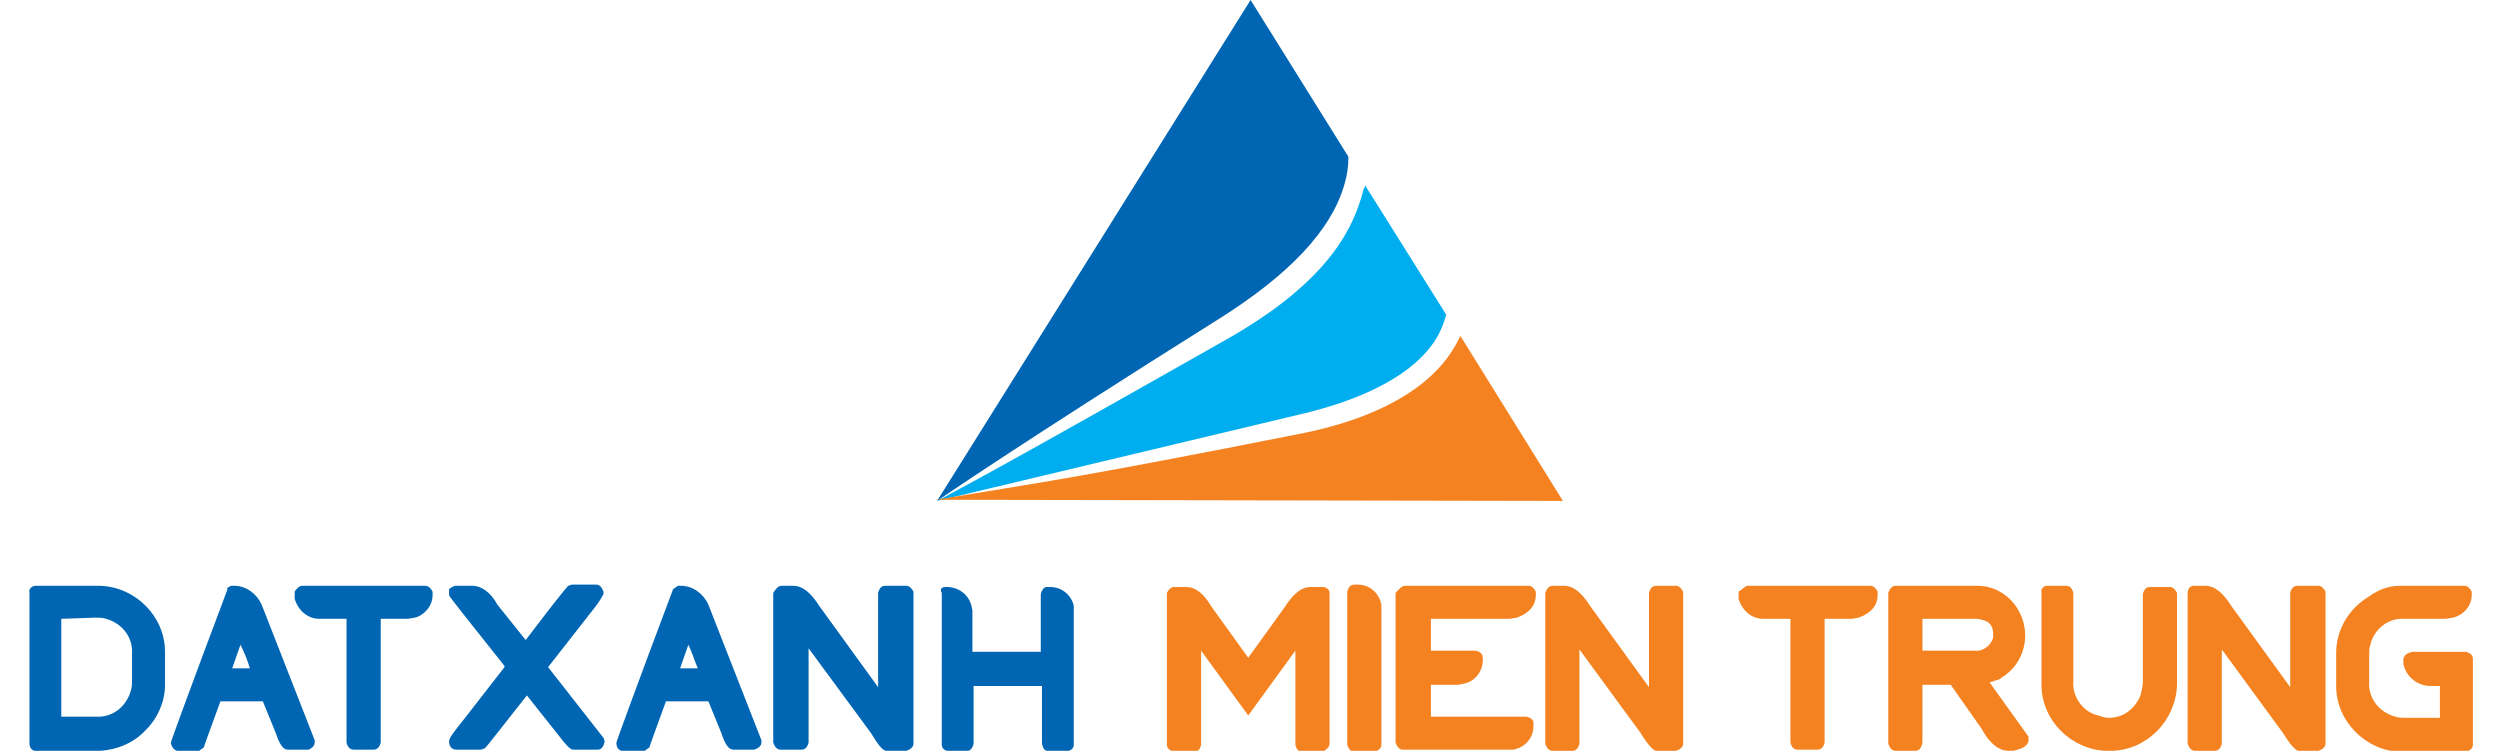
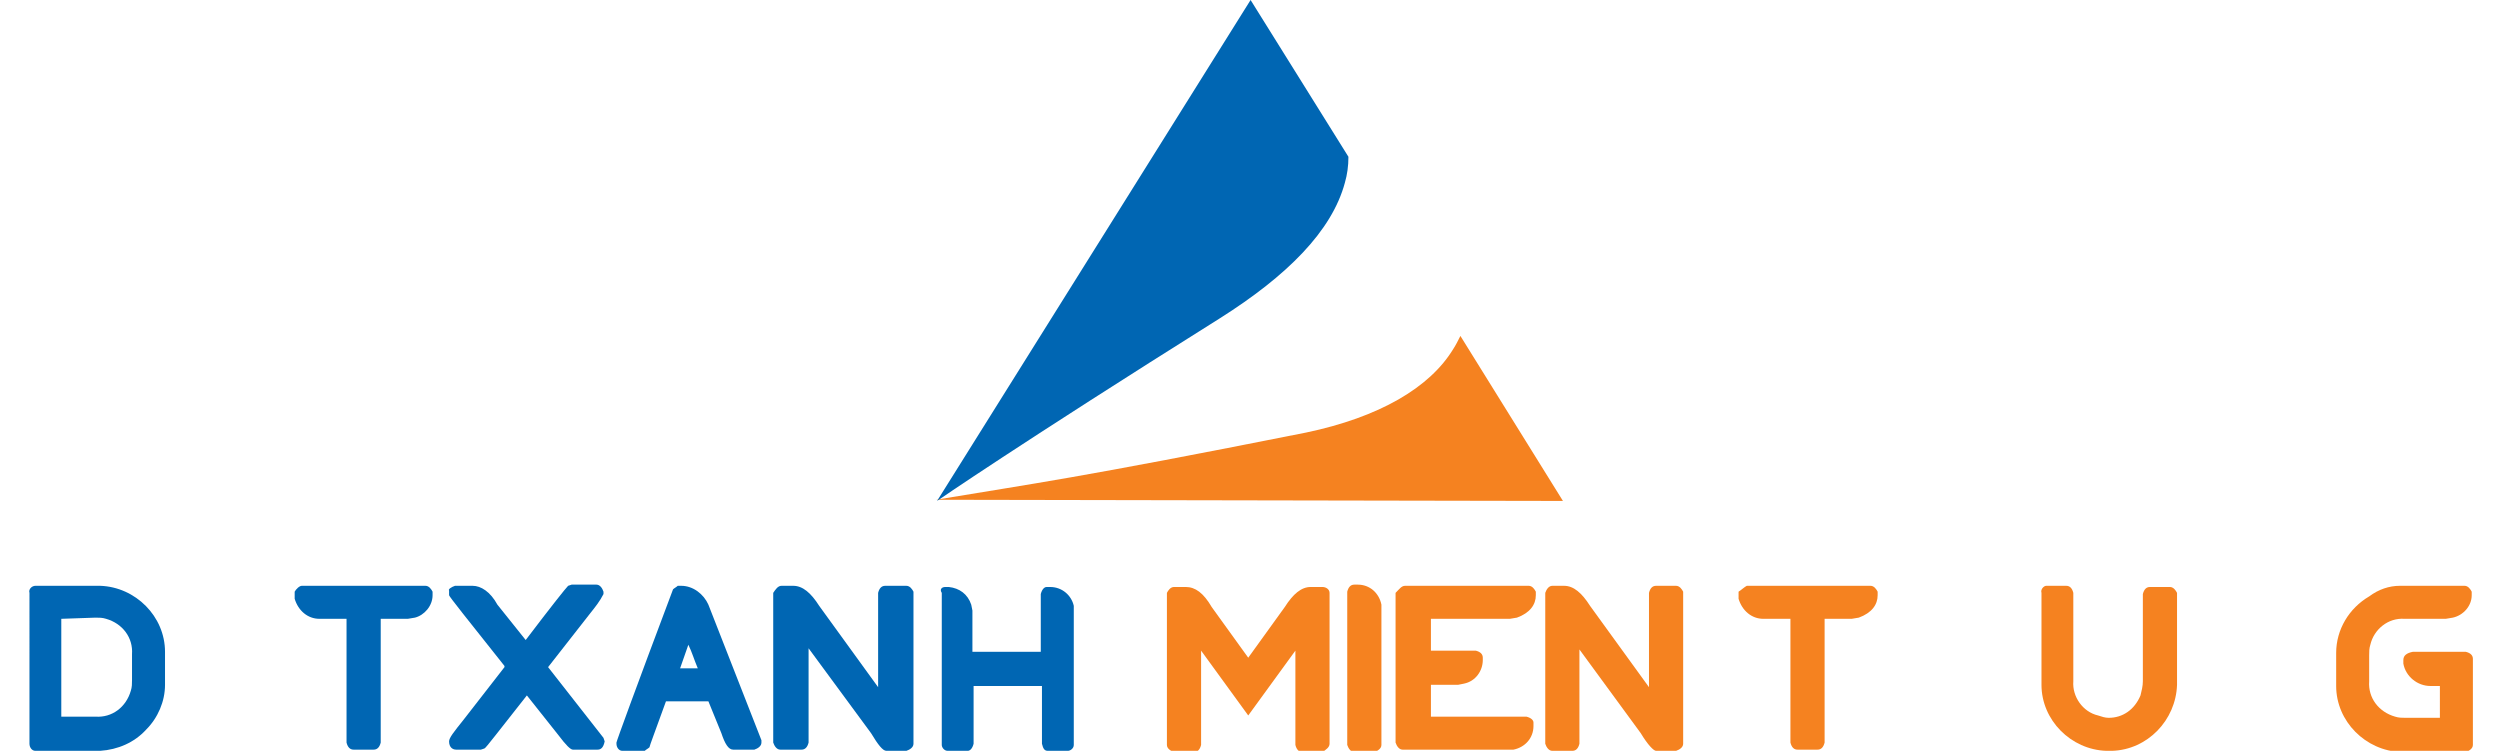
<svg xmlns="http://www.w3.org/2000/svg" version="1.1" id="Layer_1" x="0px" y="0px" viewBox="0 0 212.1 63.7" style="enable-background:new 0 0 212.1 63.7;" xml:space="preserve">
  <style type="text/css">
	.st0{fill:#00AEEF;}
	.st1{fill:#F58220;}
	.st2{fill:#0066B3;}
</style>
  <title>DXMTR</title>
  <g id="Layer_2_1_">
    <g id="Layer_1-2">
      <g>
-         <path class="st0" d="M121.8,28.8c0.4-0.6,0.7-1.4,0.9-2.1l-6.9-11c0,0.2,0,0.2-0.1,0.3c-0.8,3.2-2.8,7.7-11.3,12.6     C84.3,40,82.1,41.1,79.5,42.5l30.6-7.3C115.8,33.9,120,31.7,121.8,28.8" />
        <path class="st1" d="M132.6,42.5l-8.7-14c-0.2,0.4-0.4,0.8-0.6,1.1c-2,3.3-6.3,5.8-12.5,7.1c-19.6,3.9-23,4.3-31.4,5.7     L132.6,42.5z" />
        <path class="st2" d="M79.5,42.5c0,0,6.8-4.7,24-15.5c5.7-3.6,9.5-7.4,10.6-11.5c0.2-0.7,0.3-1.4,0.3-2.2L106.1,0L79.5,42.5z" />
      </g>
      <g>
        <g>
          <g>
            <path class="st2" d="M5.2,52.5v8.3h2.9c1.4,0.1,2.6-0.8,3-2.2c0.1-0.3,0.1-0.6,0.1-0.9v-2.2c0.1-1.4-0.8-2.6-2.2-3       c-0.3-0.1-0.6-0.1-0.9-0.1L5.2,52.5z M3,49.7h5.5c3,0.1,5.5,2.6,5.5,5.6v2.8c0,1.4-0.6,2.8-1.6,3.8c-1,1.1-2.4,1.7-3.9,1.8H3       c-0.3,0-0.5-0.3-0.5-0.6V50.3C2.4,50,2.7,49.7,3,49.7" />
-             <path class="st2" d="M20.4,54.7l-0.7,2h1.5l0,0C21,56,20.7,55.3,20.4,54.7 M19.6,49.7h0.3c1,0,1.9,0.7,2.3,1.6l4.5,11.5v0.2       c0,0.3-0.3,0.5-0.5,0.6h-1.8c-0.4,0-0.7-0.5-1-1.4l-1.1-2.7h-3.6c-0.9,2.5-1.4,3.8-1.4,3.9c-0.1,0.1-0.3,0.2-0.4,0.3h-1.8       c-0.3,0-0.5-0.3-0.6-0.6V63c0-0.1,1.6-4.5,4.8-13C19.2,49.9,19.4,49.8,19.6,49.7" />
            <path class="st2" d="M25.6,49.7h10.5c0.3,0,0.5,0.3,0.6,0.5v0.3c0,0.9-0.7,1.7-1.5,1.9l-0.6,0.1h-2.3v10.5       c-0.1,0.4-0.3,0.6-0.6,0.6H30c-0.3,0-0.5-0.2-0.6-0.6V52.5h-2.3c-1,0-1.8-0.7-2.1-1.7v-0.3v-0.3C25.1,50,25.4,49.7,25.6,49.7" />
          </g>
          <g>
            <path class="st2" d="M38.6,49.7h1.5c0.7,0,1.5,0.5,2.1,1.6l2.4,3c2.2-2.9,3.4-4.4,3.6-4.6l0.3-0.1h2.1c0.3,0,0.5,0.3,0.6,0.6       v0.2c-0.3,0.6-0.7,1.1-1.1,1.6l-3.6,4.6l4.7,6l0.1,0.3c-0.1,0.5-0.3,0.7-0.6,0.7h-2.1c-0.2,0-0.6-0.4-1.2-1.2l-2.7-3.4       c-2.3,2.9-3.5,4.5-3.6,4.5l-0.3,0.1h-2.1c-0.3,0-0.6-0.2-0.6-0.7c0-0.3,0.4-0.8,1.2-1.8l3.5-4.5v-0.1c-3.1-3.9-4.7-5.9-4.7-6       v-0.2v-0.2C38,50,38.3,49.8,38.6,49.7" />
            <path class="st2" d="M58.4,54.7l-0.7,2h1.5l0,0C58.9,56,58.7,55.3,58.4,54.7 M57.5,49.7h0.3c1,0,1.9,0.7,2.3,1.6l4.5,11.5v0.2       c0,0.3-0.3,0.5-0.6,0.6h-1.8c-0.4,0-0.7-0.5-1-1.4l-1.1-2.7h-3.6c-0.9,2.5-1.4,3.8-1.4,3.9c-0.1,0.1-0.3,0.2-0.4,0.3h-1.9       c-0.3,0-0.5-0.3-0.5-0.6V63c0-0.1,1.6-4.5,4.8-13C57.2,49.9,57.4,49.8,57.5,49.7" />
            <path class="st2" d="M66.3,49.7h1c0.8,0,1.5,0.6,2.2,1.7l5,6.9v-8c0.1-0.4,0.3-0.6,0.6-0.6h1.8c0.3,0,0.5,0.3,0.6,0.5v12.9       c0,0.3-0.3,0.5-0.6,0.6h-1.7c-0.3,0-0.7-0.5-1.3-1.5L68.6,55v8c-0.1,0.4-0.3,0.6-0.6,0.6h-1.8c-0.3,0-0.5-0.3-0.6-0.6V50.3       C65.8,50,66,49.7,66.3,49.7" />
            <path class="st2" d="M80.2,49.8h0.3c0.9,0.1,1.6,0.6,1.9,1.5l0.1,0.5v3.5h5.8v-4.9c0.1-0.4,0.3-0.6,0.5-0.6h0.3       c1,0,1.8,0.7,2,1.6v0.4v11.4c0,0.3-0.3,0.5-0.5,0.5h-1.7c-0.3,0-0.4-0.2-0.5-0.6v-4.9h-5.8v4.9c-0.1,0.4-0.3,0.6-0.5,0.6h-1.7       c-0.3,0-0.5-0.3-0.5-0.5V50.3C79.7,50,79.9,49.8,80.2,49.8" />
          </g>
        </g>
        <g>
          <path class="st1" d="M148.2,49.7h10.5c0.3,0,0.5,0.3,0.6,0.5v0.3c0,0.8-0.5,1.5-1.6,1.9l-0.6,0.1h-2.3v10.5      c-0.1,0.4-0.3,0.6-0.6,0.6h-1.7c-0.3,0-0.5-0.2-0.6-0.6V52.5h-2.3c-1,0-1.8-0.7-2.1-1.7v-0.3v-0.3C147.8,50,148,49.8,148.2,49.7      z" />
-           <path class="st1" d="M160.8,49.7h7c1.4,0,2.7,0.8,3.4,2c1.2,2,0.6,4.6-1.4,5.8c-0.1,0.1-0.3,0.2-0.4,0.2l-0.6,0.2l3.3,4.6v0.3      c0,0.4-0.4,0.7-1.3,0.9h-0.4c-0.8,0-1.6-0.6-2.3-1.9l-2.6-3.7h-2.4V63c-0.1,0.5-0.3,0.7-0.6,0.7h-1.7c-0.3,0-0.5-0.3-0.6-0.6      V50.3C160.3,50,160.5,49.7,160.8,49.7z M163.1,52.5v2.7h4.4c0.7,0.1,1.4-0.4,1.6-1.1v-0.3c0-0.8-0.4-1.2-1.4-1.3H163.1z" />
          <path class="st1" d="M173.6,49.7h1.7c0.3,0,0.5,0.2,0.6,0.6v7.5c-0.1,1.3,0.8,2.6,2.1,2.9c0.3,0.1,0.6,0.2,0.9,0.2      c1.2,0,2.2-0.7,2.7-1.9c0.1-0.4,0.2-0.8,0.2-1.2v-7.4c0.1-0.4,0.3-0.6,0.6-0.6h1.7c0.3,0,0.5,0.3,0.6,0.5v7.8      c-0.1,3-2.5,5.5-5.5,5.6h-0.5c-3-0.1-5.5-2.6-5.5-5.6v-7.8C173.1,50,173.4,49.7,173.6,49.7z" />
-           <path class="st1" d="M186.1,49.7h1c0.8,0,1.5,0.6,2.2,1.7l5,6.9v-8c0.1-0.4,0.3-0.6,0.6-0.6h1.8c0.3,0,0.5,0.3,0.6,0.5v12.9      c0,0.3-0.3,0.5-0.6,0.6h-1.7c-0.2,0-0.7-0.5-1.3-1.5l-5.2-7.1v8c-0.1,0.4-0.3,0.6-0.6,0.6h-1.7c-0.3,0-0.5-0.3-0.6-0.6V50.3      C185.6,50,185.8,49.7,186.1,49.7z" />
          <path class="st1" d="M203.6,49.7h5.5c0.3,0,0.5,0.3,0.6,0.5v0.3c0,0.9-0.7,1.7-1.6,1.9l-0.6,0.1H204c-1.4-0.1-2.6,0.9-2.9,2.2      c-0.1,0.3-0.1,0.6-0.1,0.9v2.2c-0.1,1.4,0.8,2.6,2.2,3c0.3,0.1,0.6,0.1,0.9,0.1h2.9v-2.7h-0.8c-1.1,0-2.1-0.8-2.3-1.9V56      c0-0.4,0.3-0.6,0.8-0.7h4.5c0.4,0.1,0.6,0.3,0.6,0.6v7.3c0,0.3-0.3,0.5-0.6,0.6h-5.5c-3-0.1-5.5-2.6-5.5-5.6v-2.8      c0-2,1.1-3.8,2.8-4.8C201.8,50,202.7,49.7,203.6,49.7z" />
          <path class="st1" d="M114.9,49.6h0.3c1,0,1.8,0.7,2,1.7v0.4v11.5c0,0.3-0.3,0.5-0.6,0.6h-1.7c-0.3,0-0.5-0.3-0.6-0.6v-13      C114.4,49.8,114.6,49.6,114.9,49.6" />
          <path class="st1" d="M119.2,49.7h10.5c0.3,0,0.5,0.3,0.6,0.5v0.3c0,0.8-0.5,1.5-1.6,1.9l-0.6,0.1h-6.7v2.7h3.8      c0.4,0.1,0.6,0.3,0.6,0.6V56c0,0.9-0.6,1.8-1.6,2l-0.5,0.1h-2.3v2.7h8.1c0.4,0.1,0.6,0.3,0.6,0.5v0.3c0,1-0.7,1.8-1.7,2h-0.4h-9      c-0.3,0-0.5-0.3-0.6-0.6V50.3C118.7,50,118.9,49.7,119.2,49.7" />
          <path class="st1" d="M131.7,49.7h1c0.8,0,1.5,0.6,2.2,1.7l5,6.9v-8c0.1-0.4,0.3-0.6,0.6-0.6h1.7c0.3,0,0.5,0.3,0.6,0.5v12.9      c0,0.3-0.3,0.5-0.6,0.6h-1.7c-0.2,0-0.7-0.5-1.3-1.5l-5.2-7.1v8c-0.1,0.4-0.3,0.6-0.6,0.6h-1.7c-0.3,0-0.5-0.3-0.6-0.6V50.3      C131.2,50,131.4,49.7,131.7,49.7" />
          <path class="st1" d="M112.8,63.1V50.3c0-0.3-0.3-0.5-0.6-0.5h-1c-0.8,0-1.5,0.6-2.2,1.7l-3.1,4.3l-3.1-4.3      c-0.7-1.2-1.4-1.7-2.2-1.7h-1c-0.3,0-0.5,0.3-0.6,0.5v12.9c0,0.3,0.3,0.5,0.6,0.6h1.7c0.3,0,0.5-0.2,0.6-0.6v-8l4,5.5l4-5.5v8      c0.1,0.4,0.3,0.6,0.6,0.6h1.7C112.5,63.6,112.8,63.4,112.8,63.1" />
        </g>
      </g>
    </g>
  </g>
</svg>